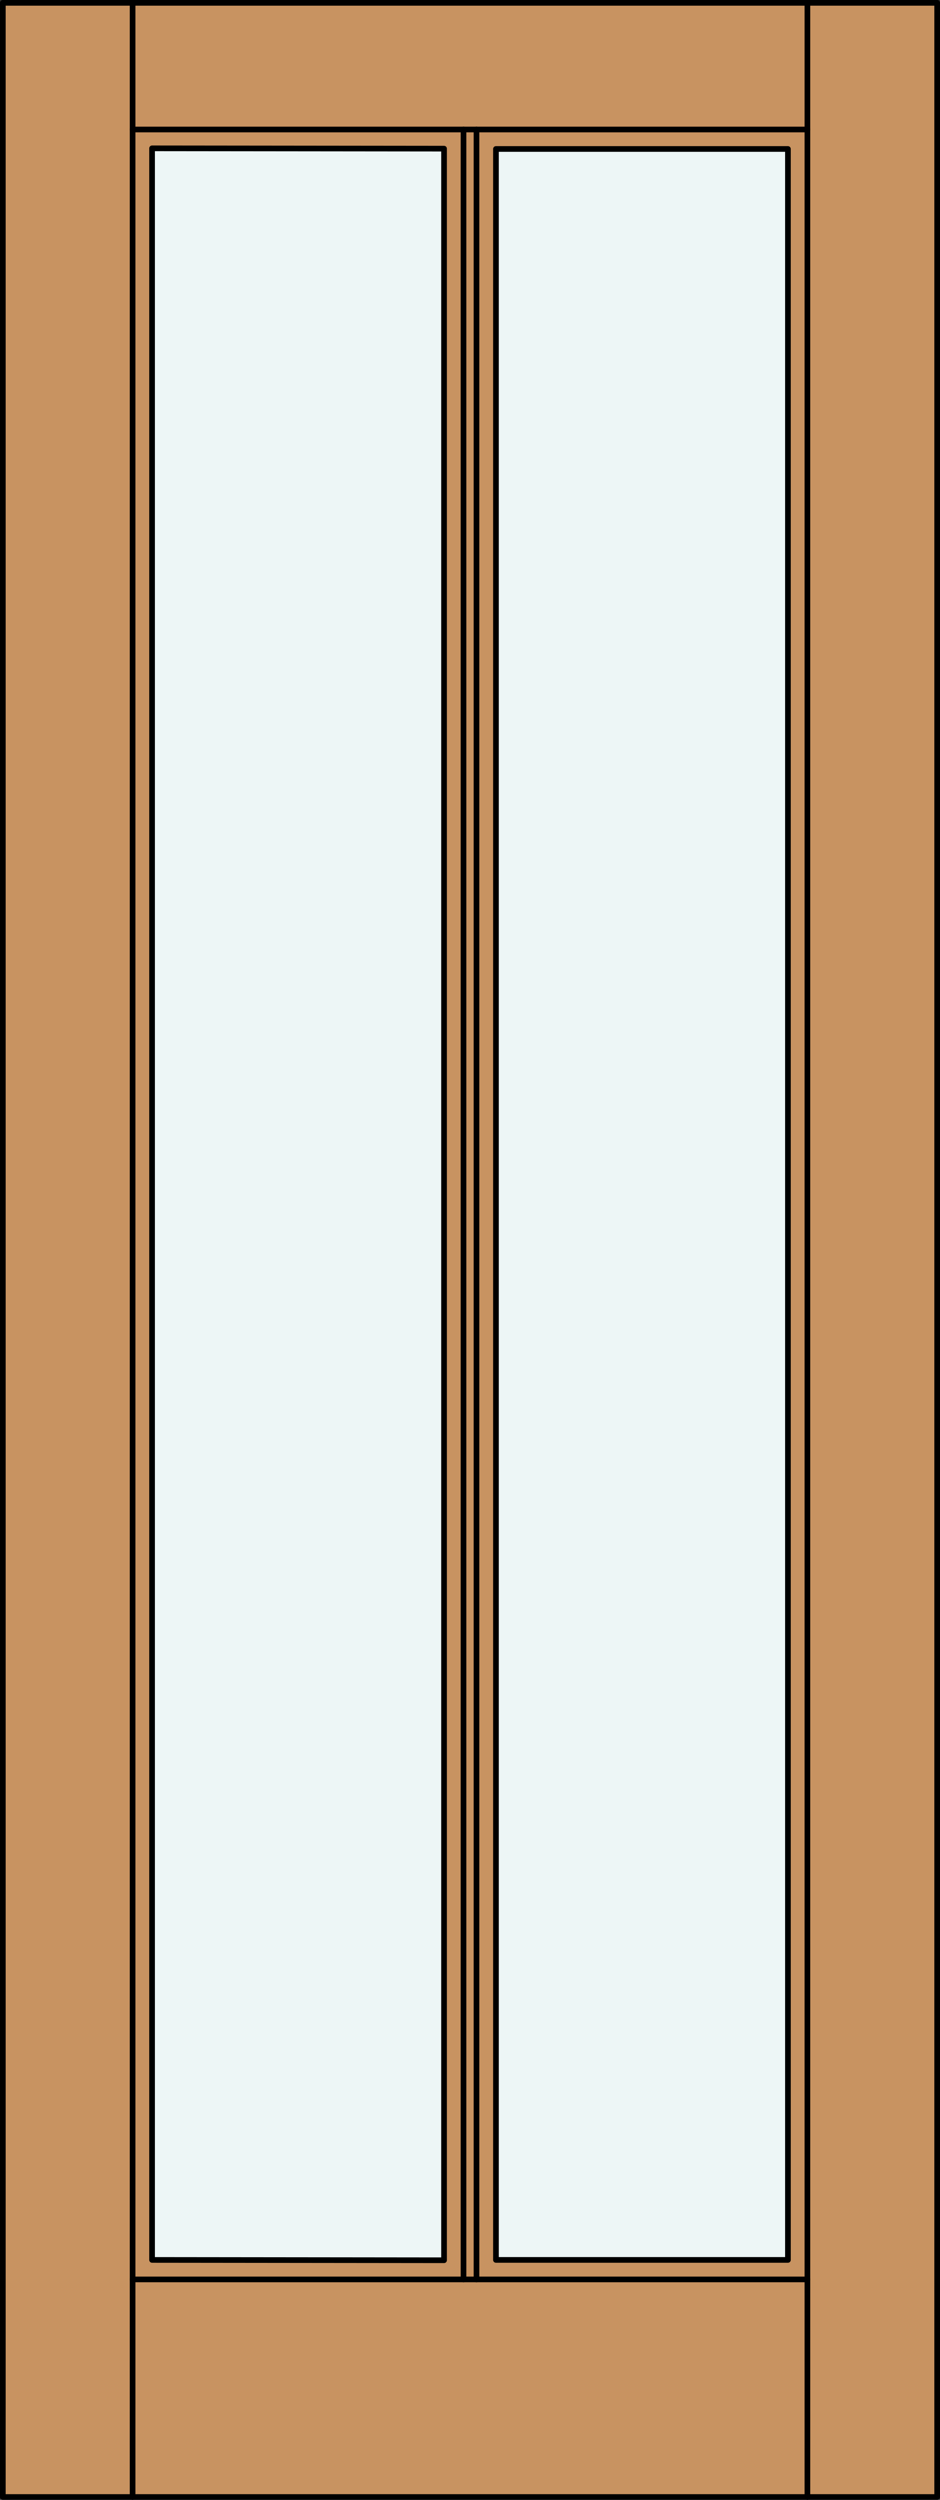
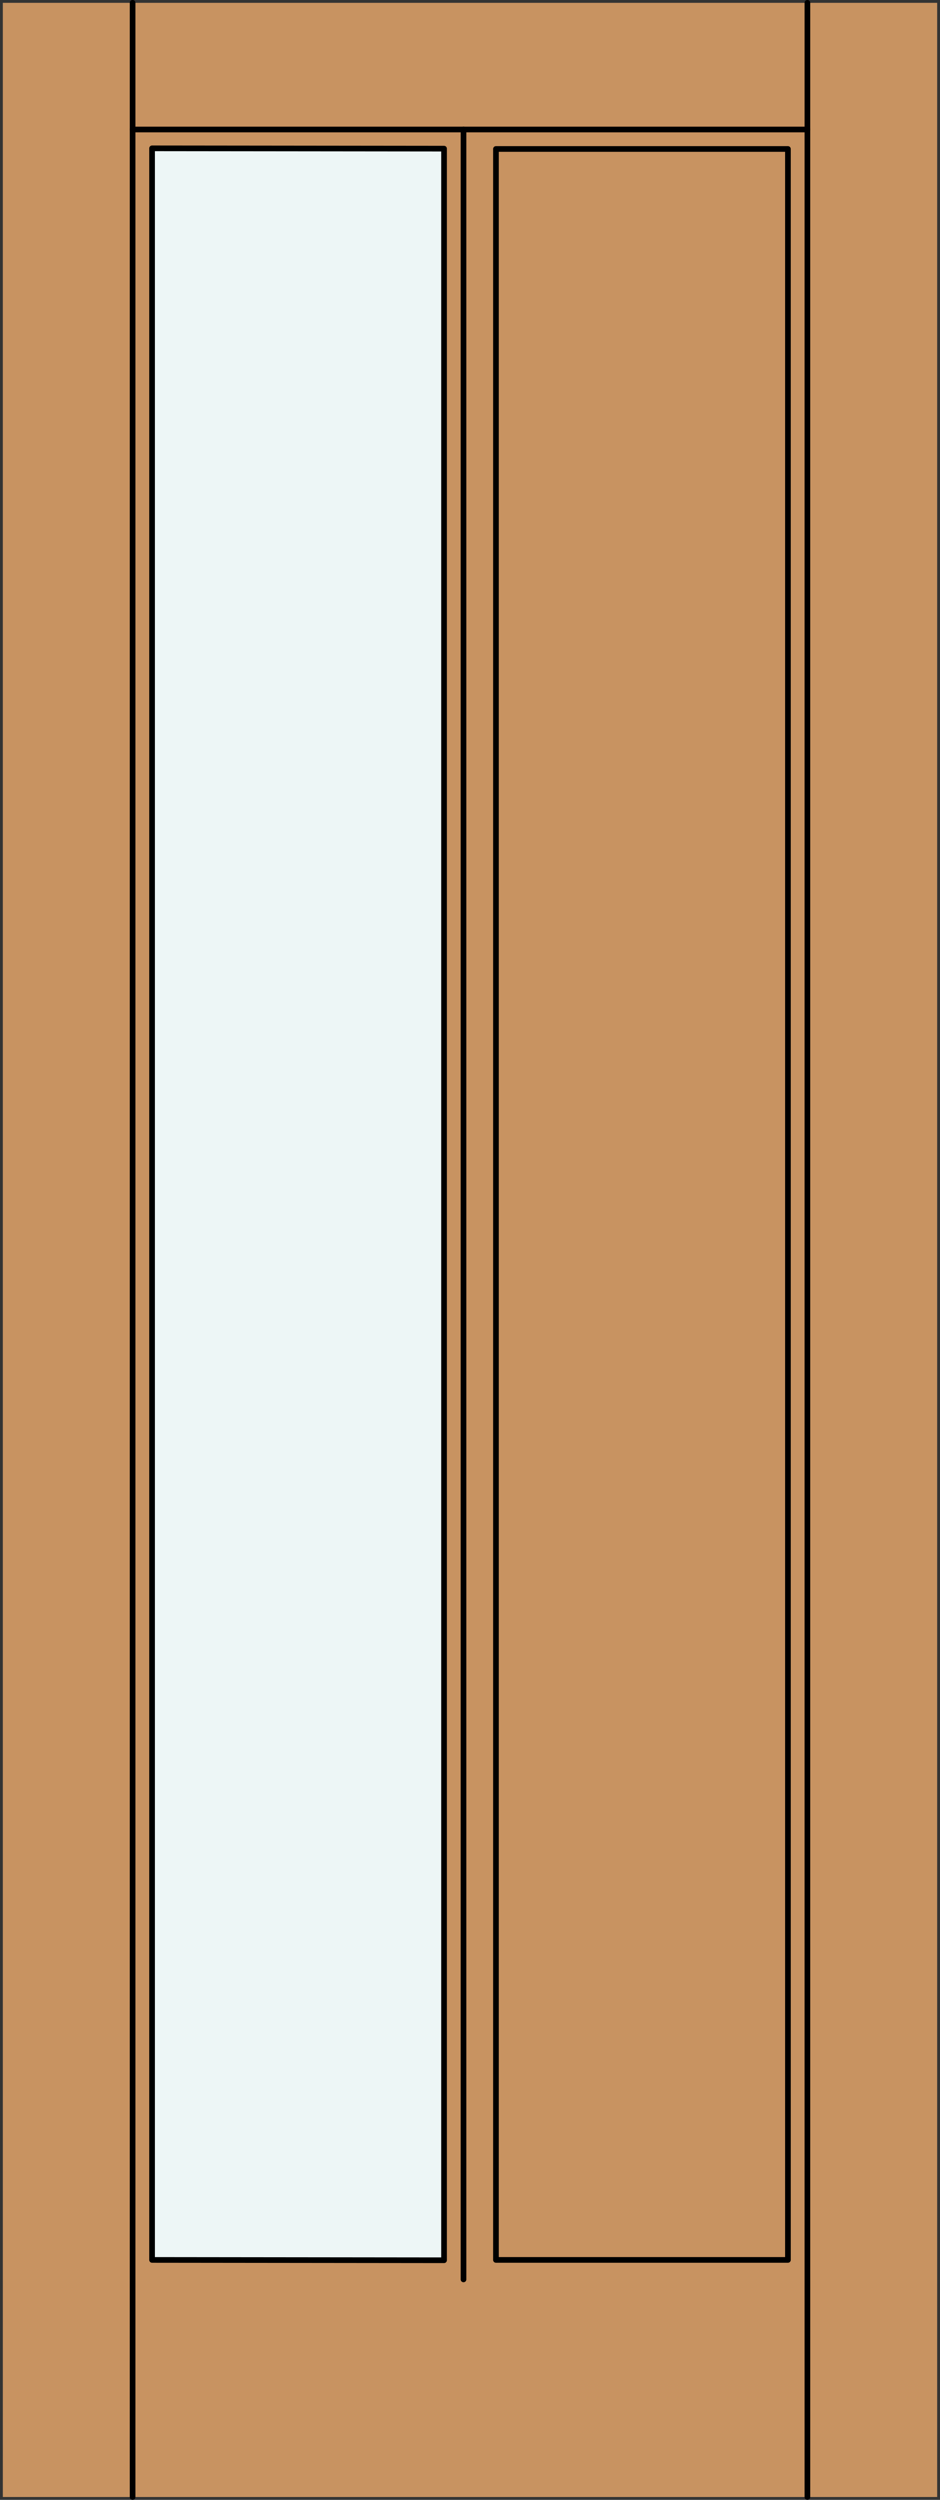
<svg xmlns="http://www.w3.org/2000/svg" version="1.1" id="Layer_1" x="0px" y="0px" viewBox="0 0 83.012 220.532" style="enable-background:new 0 0 83.012 220.532;" xml:space="preserve">
  <rect x="0" y="0" width="83.012" height="220.532" fill="#333333" stroke="none" />
  <style type="text/css">
	.st0{fill:#C89361;}
	.st1{fill:#EDF6F6;}
	.st2{fill:none;stroke:#000000;stroke-width:0.5;stroke-linecap:round;stroke-linejoin:round;}
</style>
  <title>SQ-0002-D004</title>
  <rect x="0.25" y="0.25" class="st0" width="82.512" height="220.032" />
  <polygon class="st1" points="39.214,199.396 13.429,199.367 13.429,13.085 39.214,13.114 " />
-   <rect x="43.798" y="13.142" class="st1" width="25.785" height="186.225" />
  <line class="st2" x1="71.302" y1="220.282" x2="71.302" y2="0.25" />
-   <line class="st2" x1="11.71" y1="201.087" x2="71.302" y2="201.087" />
-   <line class="st2" x1="42.079" y1="201.087" x2="42.079" y2="11.424" />
  <rect x="43.798" y="13.142" class="st2" width="25.785" height="186.225" />
  <line class="st2" x1="11.71" y1="11.424" x2="71.302" y2="11.424" />
-   <rect x="0.25" y="0.25" class="st2" width="82.512" height="220.032" />
  <line class="st2" x1="40.933" y1="201.087" x2="40.933" y2="11.424" />
  <line class="st2" x1="11.71" y1="220.282" x2="11.71" y2="0.25" />
  <polygon class="st2" points="13.429,13.085 39.214,13.114 39.214,199.396 13.429,199.367 " />
</svg>